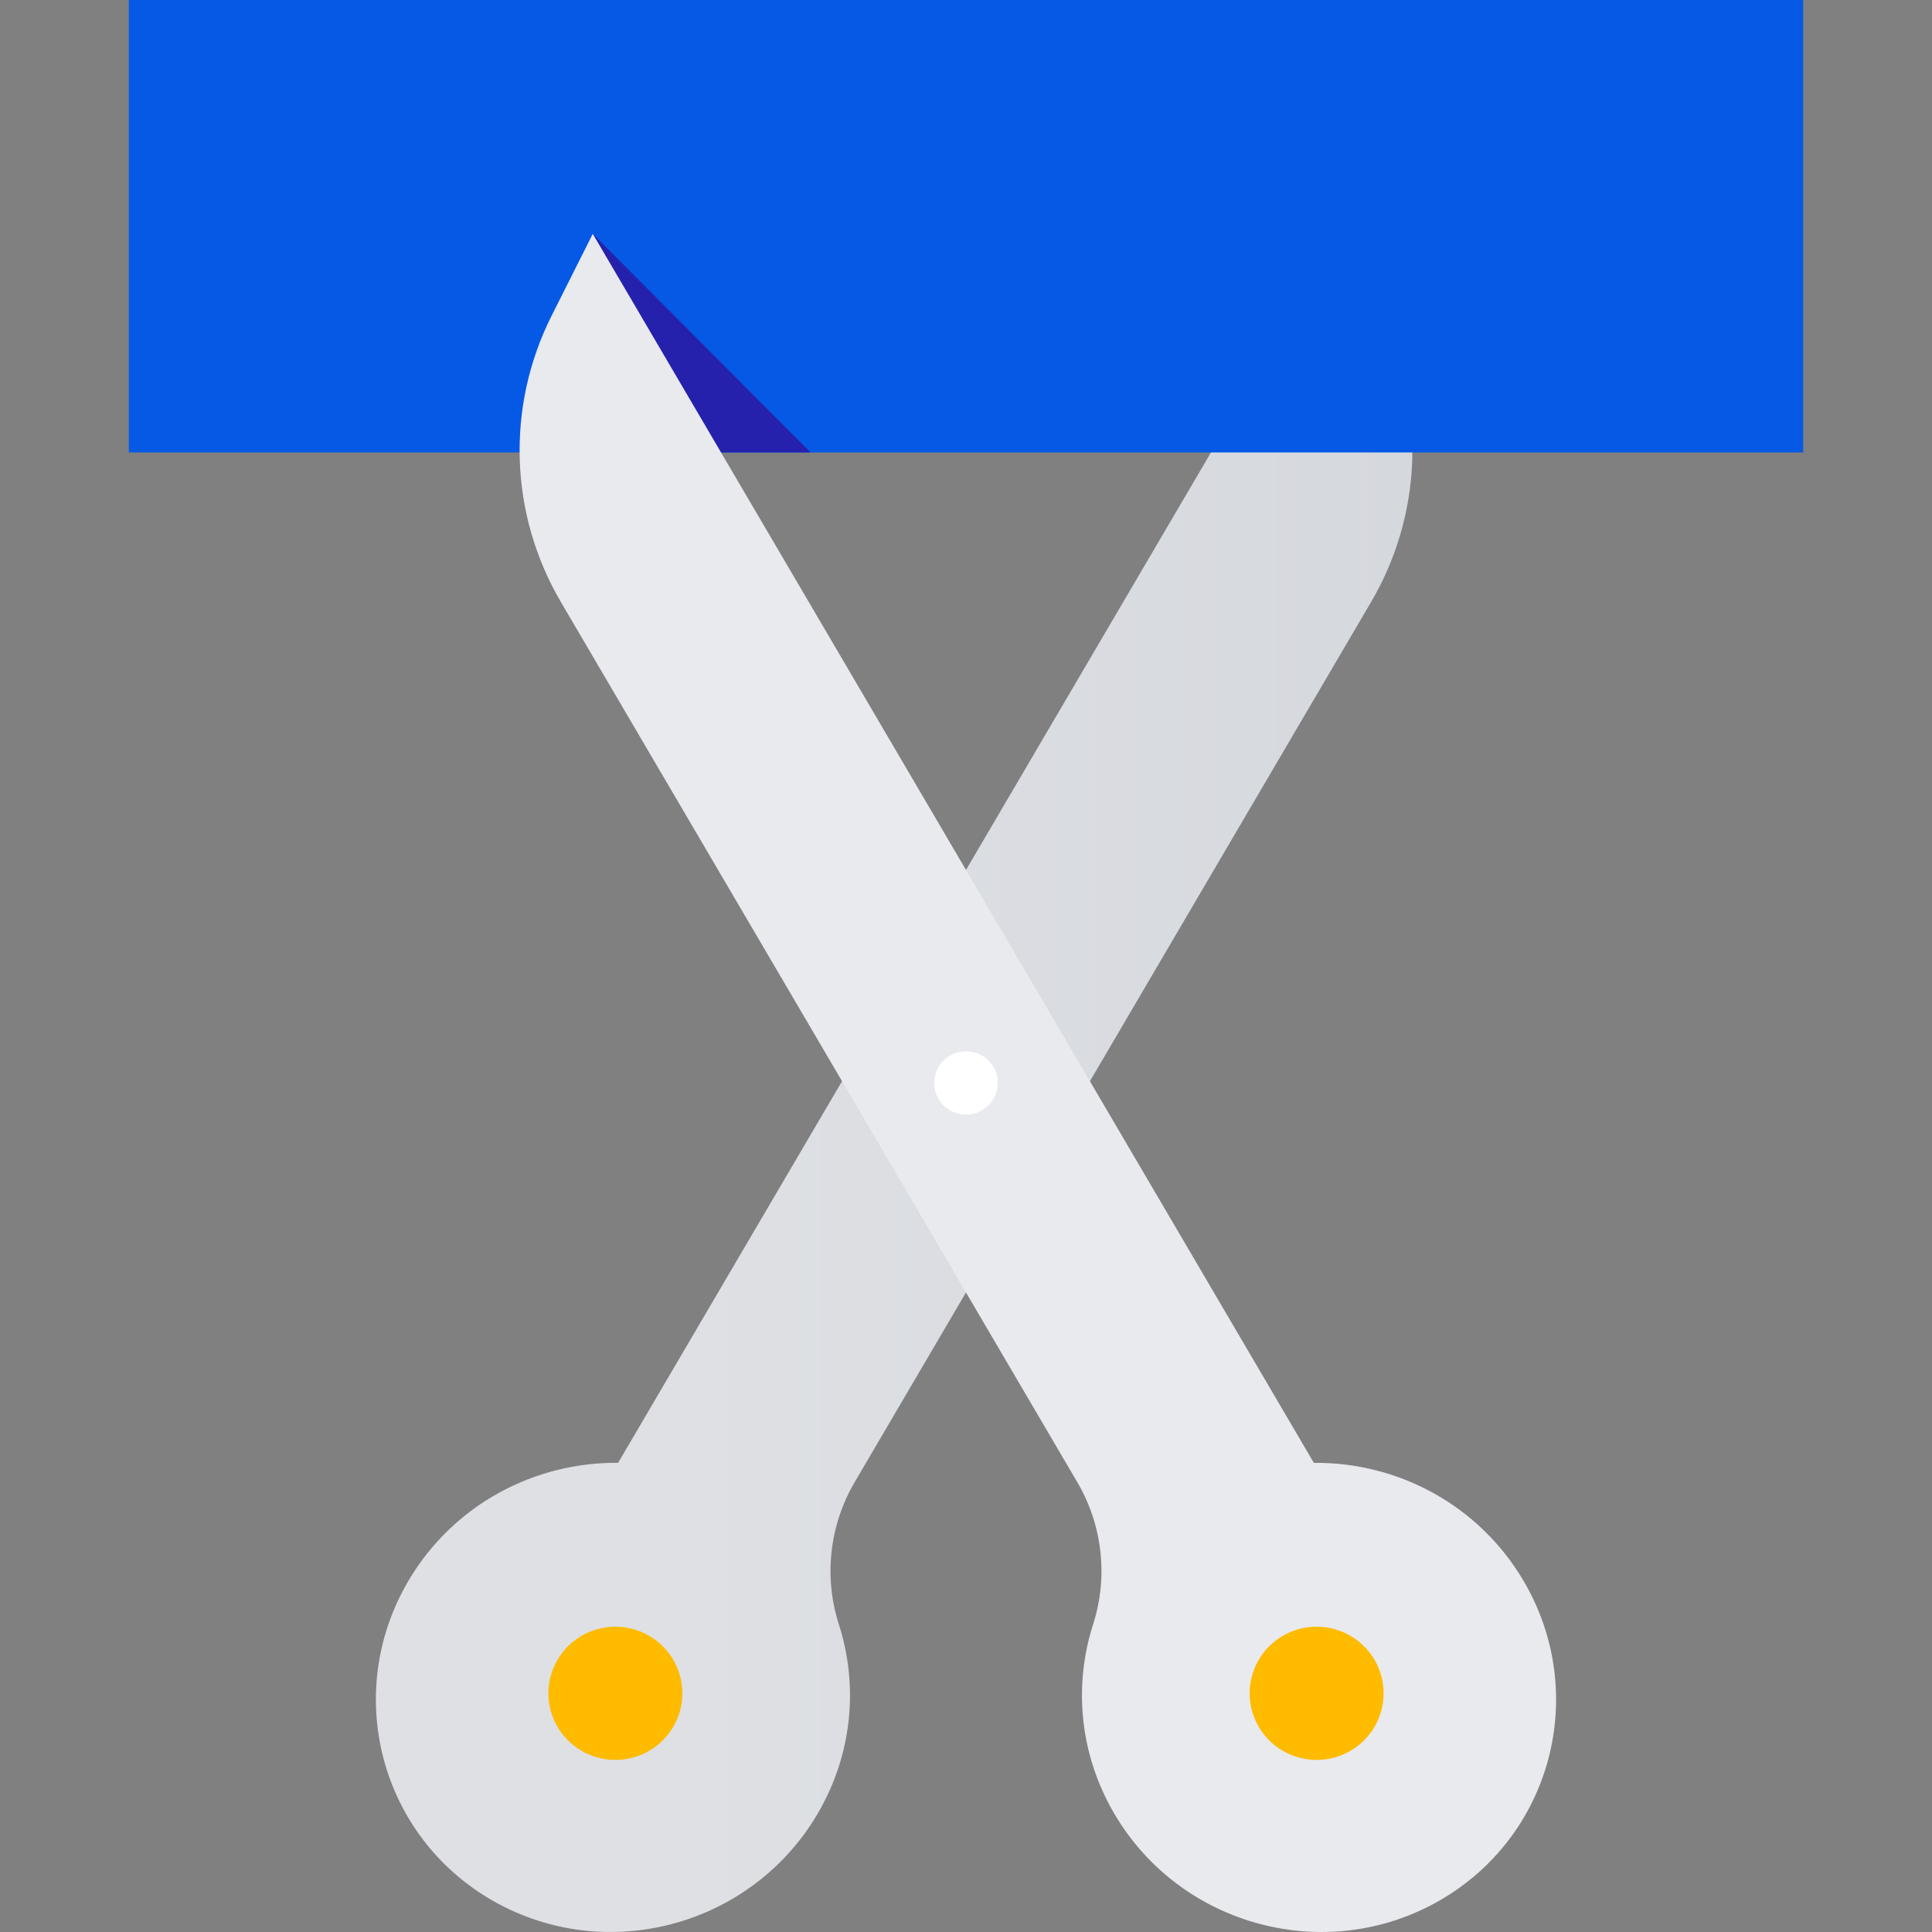
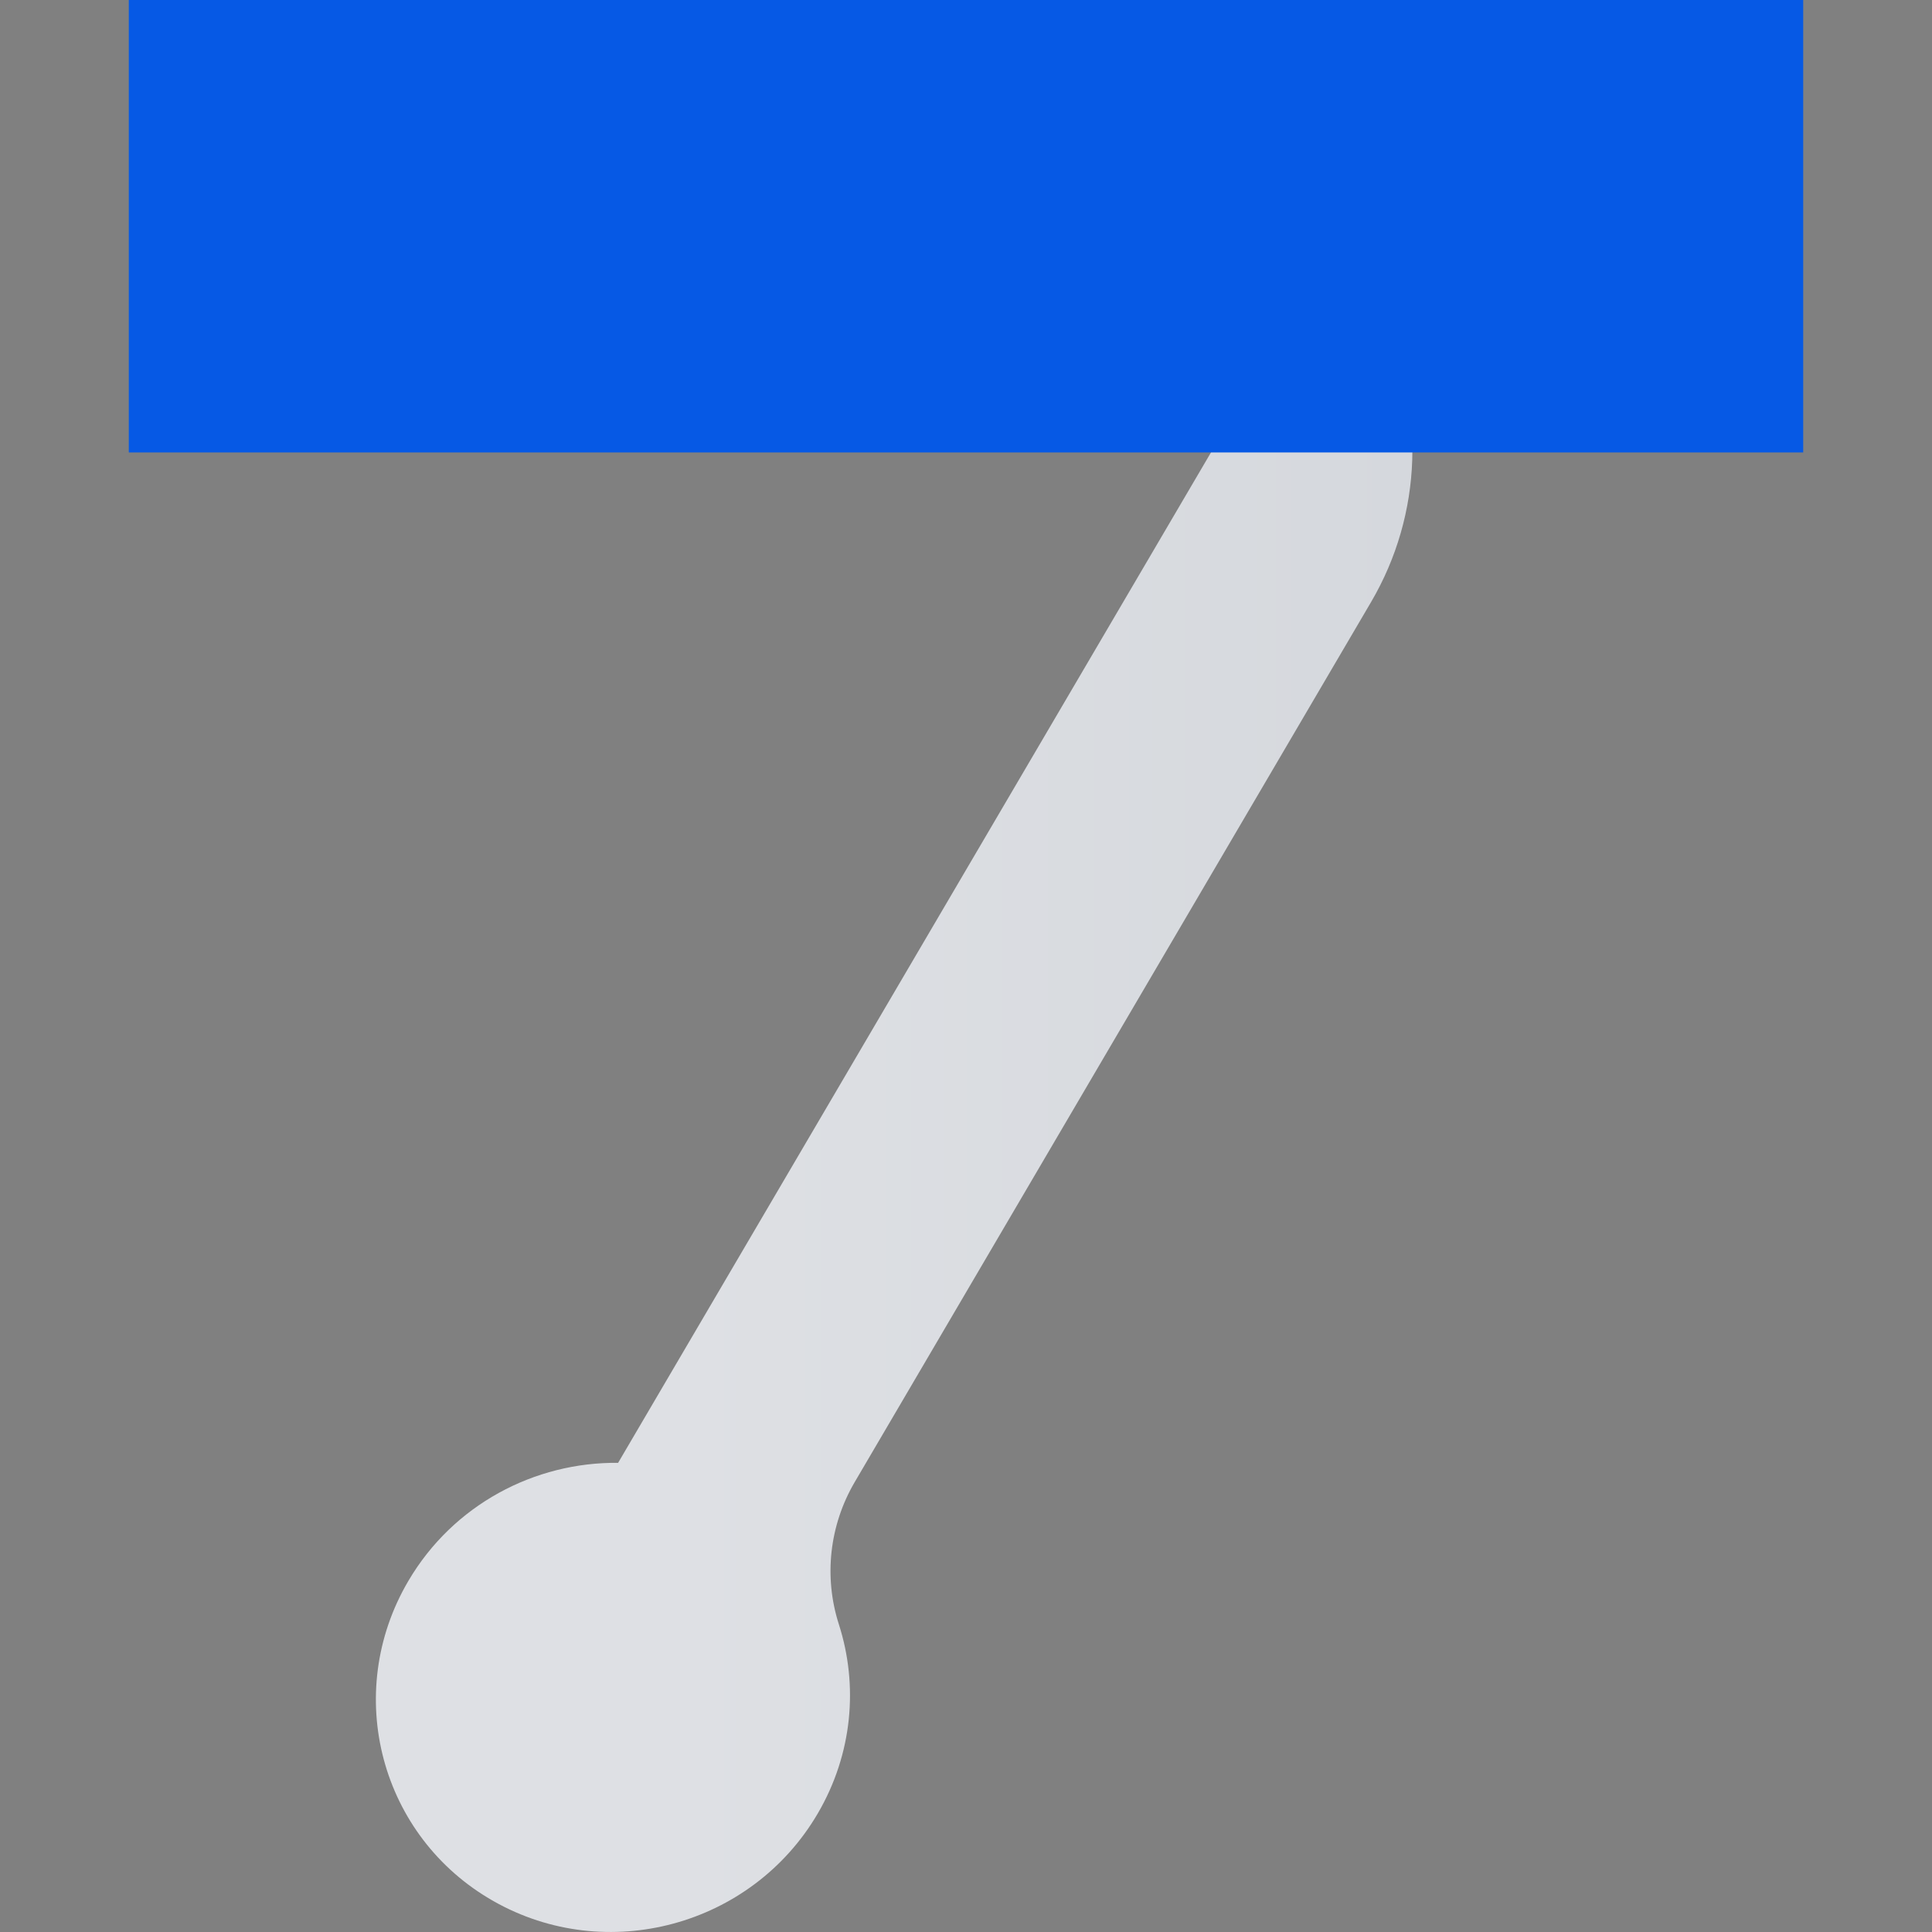
<svg xmlns="http://www.w3.org/2000/svg" id="Layer_1" height="512" viewBox="0 0 60 60" width="512">
  <rect x="0" y="0" width="60" height="60" fill="#808080" stroke="none" />
  <linearGradient id="XMLID_3_" gradientUnits="userSpaceOnUse" x1="11.674" x2="43.863" y1="33.631" y2="33.631">
    <stop offset=".297" stop-color="#dee0e4" />
    <stop offset="1" stop-color="#d5d8dd" />
  </linearGradient>
  <path id="XMLID_1609_" d="m42.872 9.812-1.281-2.549-22.395 38.167c-2.585-.028-5.121 1.293-6.517 3.672-2.05 3.494-.866 7.943 2.645 9.938s8.019.779 10.069-2.715c1.092-1.861 1.265-3.992.659-5.879-.474-1.475-.294-3.079.492-4.419l16.037-27.332c1.6-2.727 1.709-6.061.291-8.883z" fill="url(#XMLID_3_)" />
-   <path id="XMLID_39_" d="m18.071 54.379c.995.571 2.267.232 2.841-.757s.233-2.255-.761-2.826c-.995-.571-2.267-.232-2.841.757s-.234 2.254.761 2.826z" fill="#fb0" />
  <path id="XMLID_1607_" d="m4 0h52v14.051h-52z" fill="#0659e5" />
-   <path d="m25.173 14.051h-6.764v-6.789z" fill="#2521ad" />
-   <path id="XMLID_48_" d="m17.419 18.696 16.036 27.332c.786 1.34.966 2.943.492 4.419-.606 1.887-.432 4.019.659 5.879 2.05 3.494 6.558 4.709 10.069 2.715 3.511-1.995 4.695-6.444 2.645-9.938-1.396-2.379-3.932-3.701-6.517-3.672l-22.394-38.169-1.281 2.549c-1.418 2.824-1.309 6.157.291 8.885z" fill="#e8eaed" />
-   <path id="XMLID_185_" d="m41.929 54.379c-.995.571-2.267.232-2.841-.757s-.233-2.255.761-2.826c.995-.571 2.267-.232 2.841.757s.234 2.254-.761 2.826z" fill="#fb0" />
-   <ellipse cx="30" cy="33.631" fill="#fff" rx=".988" ry=".982" />
</svg>